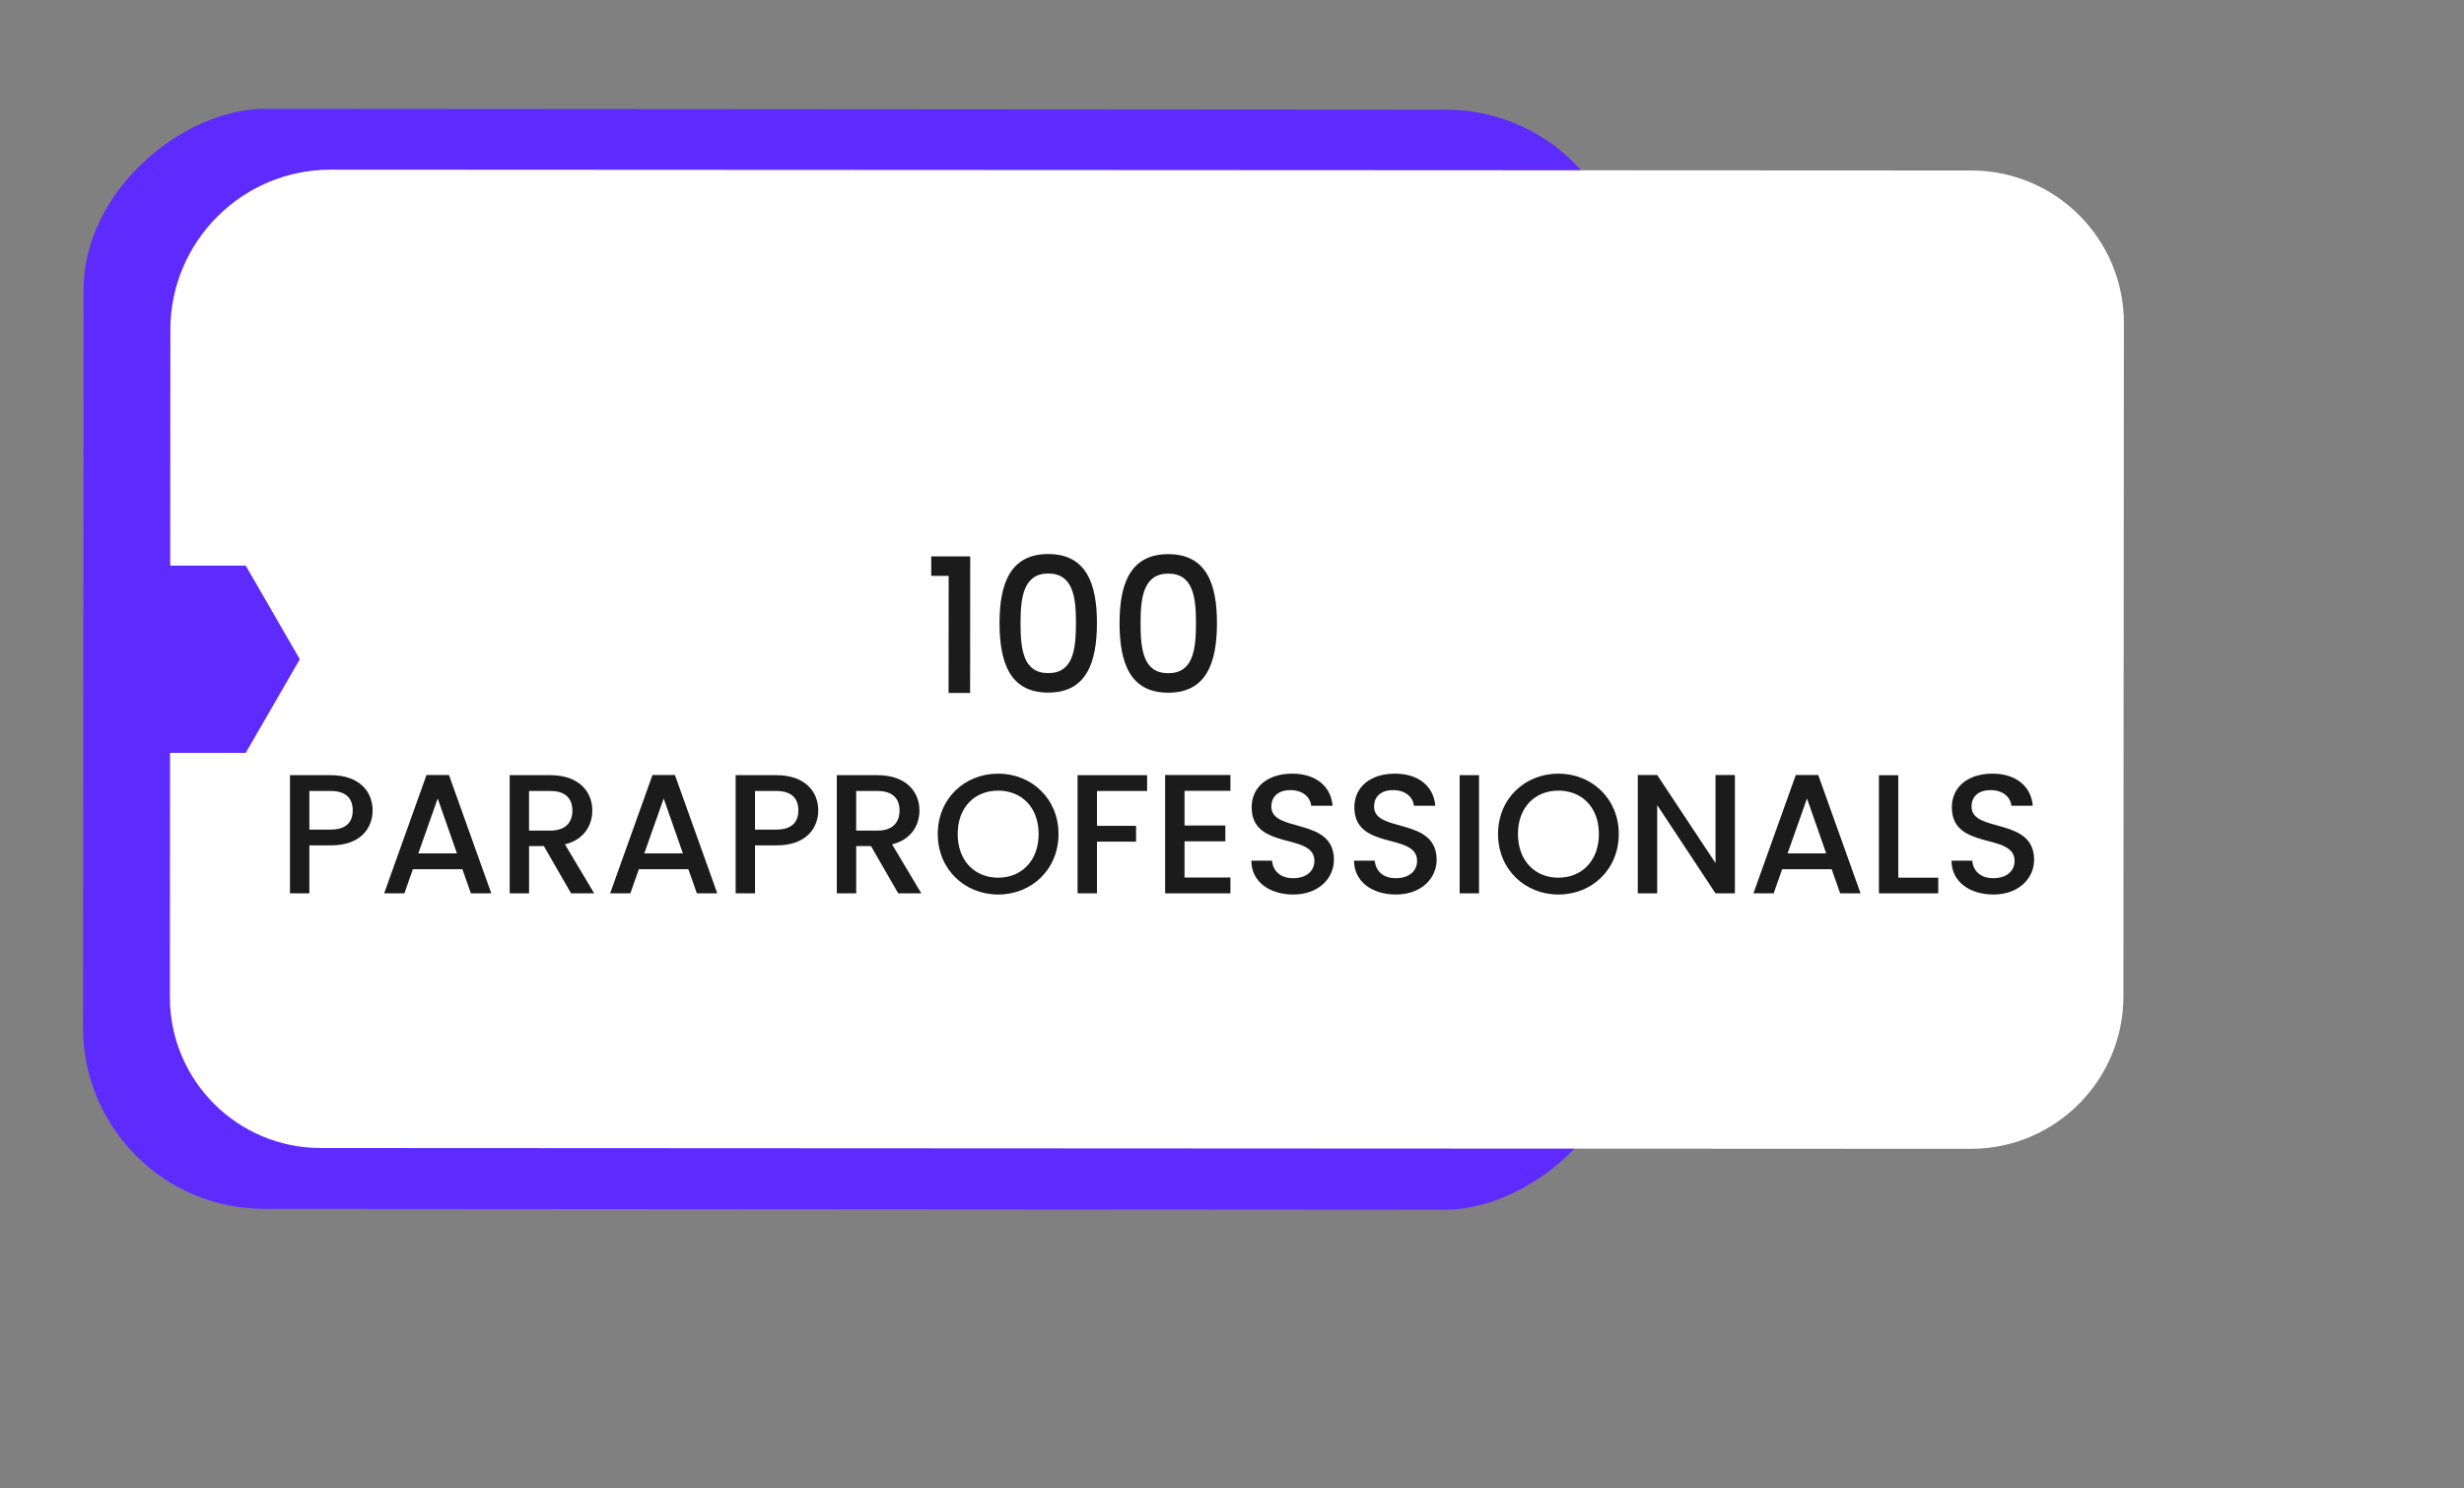
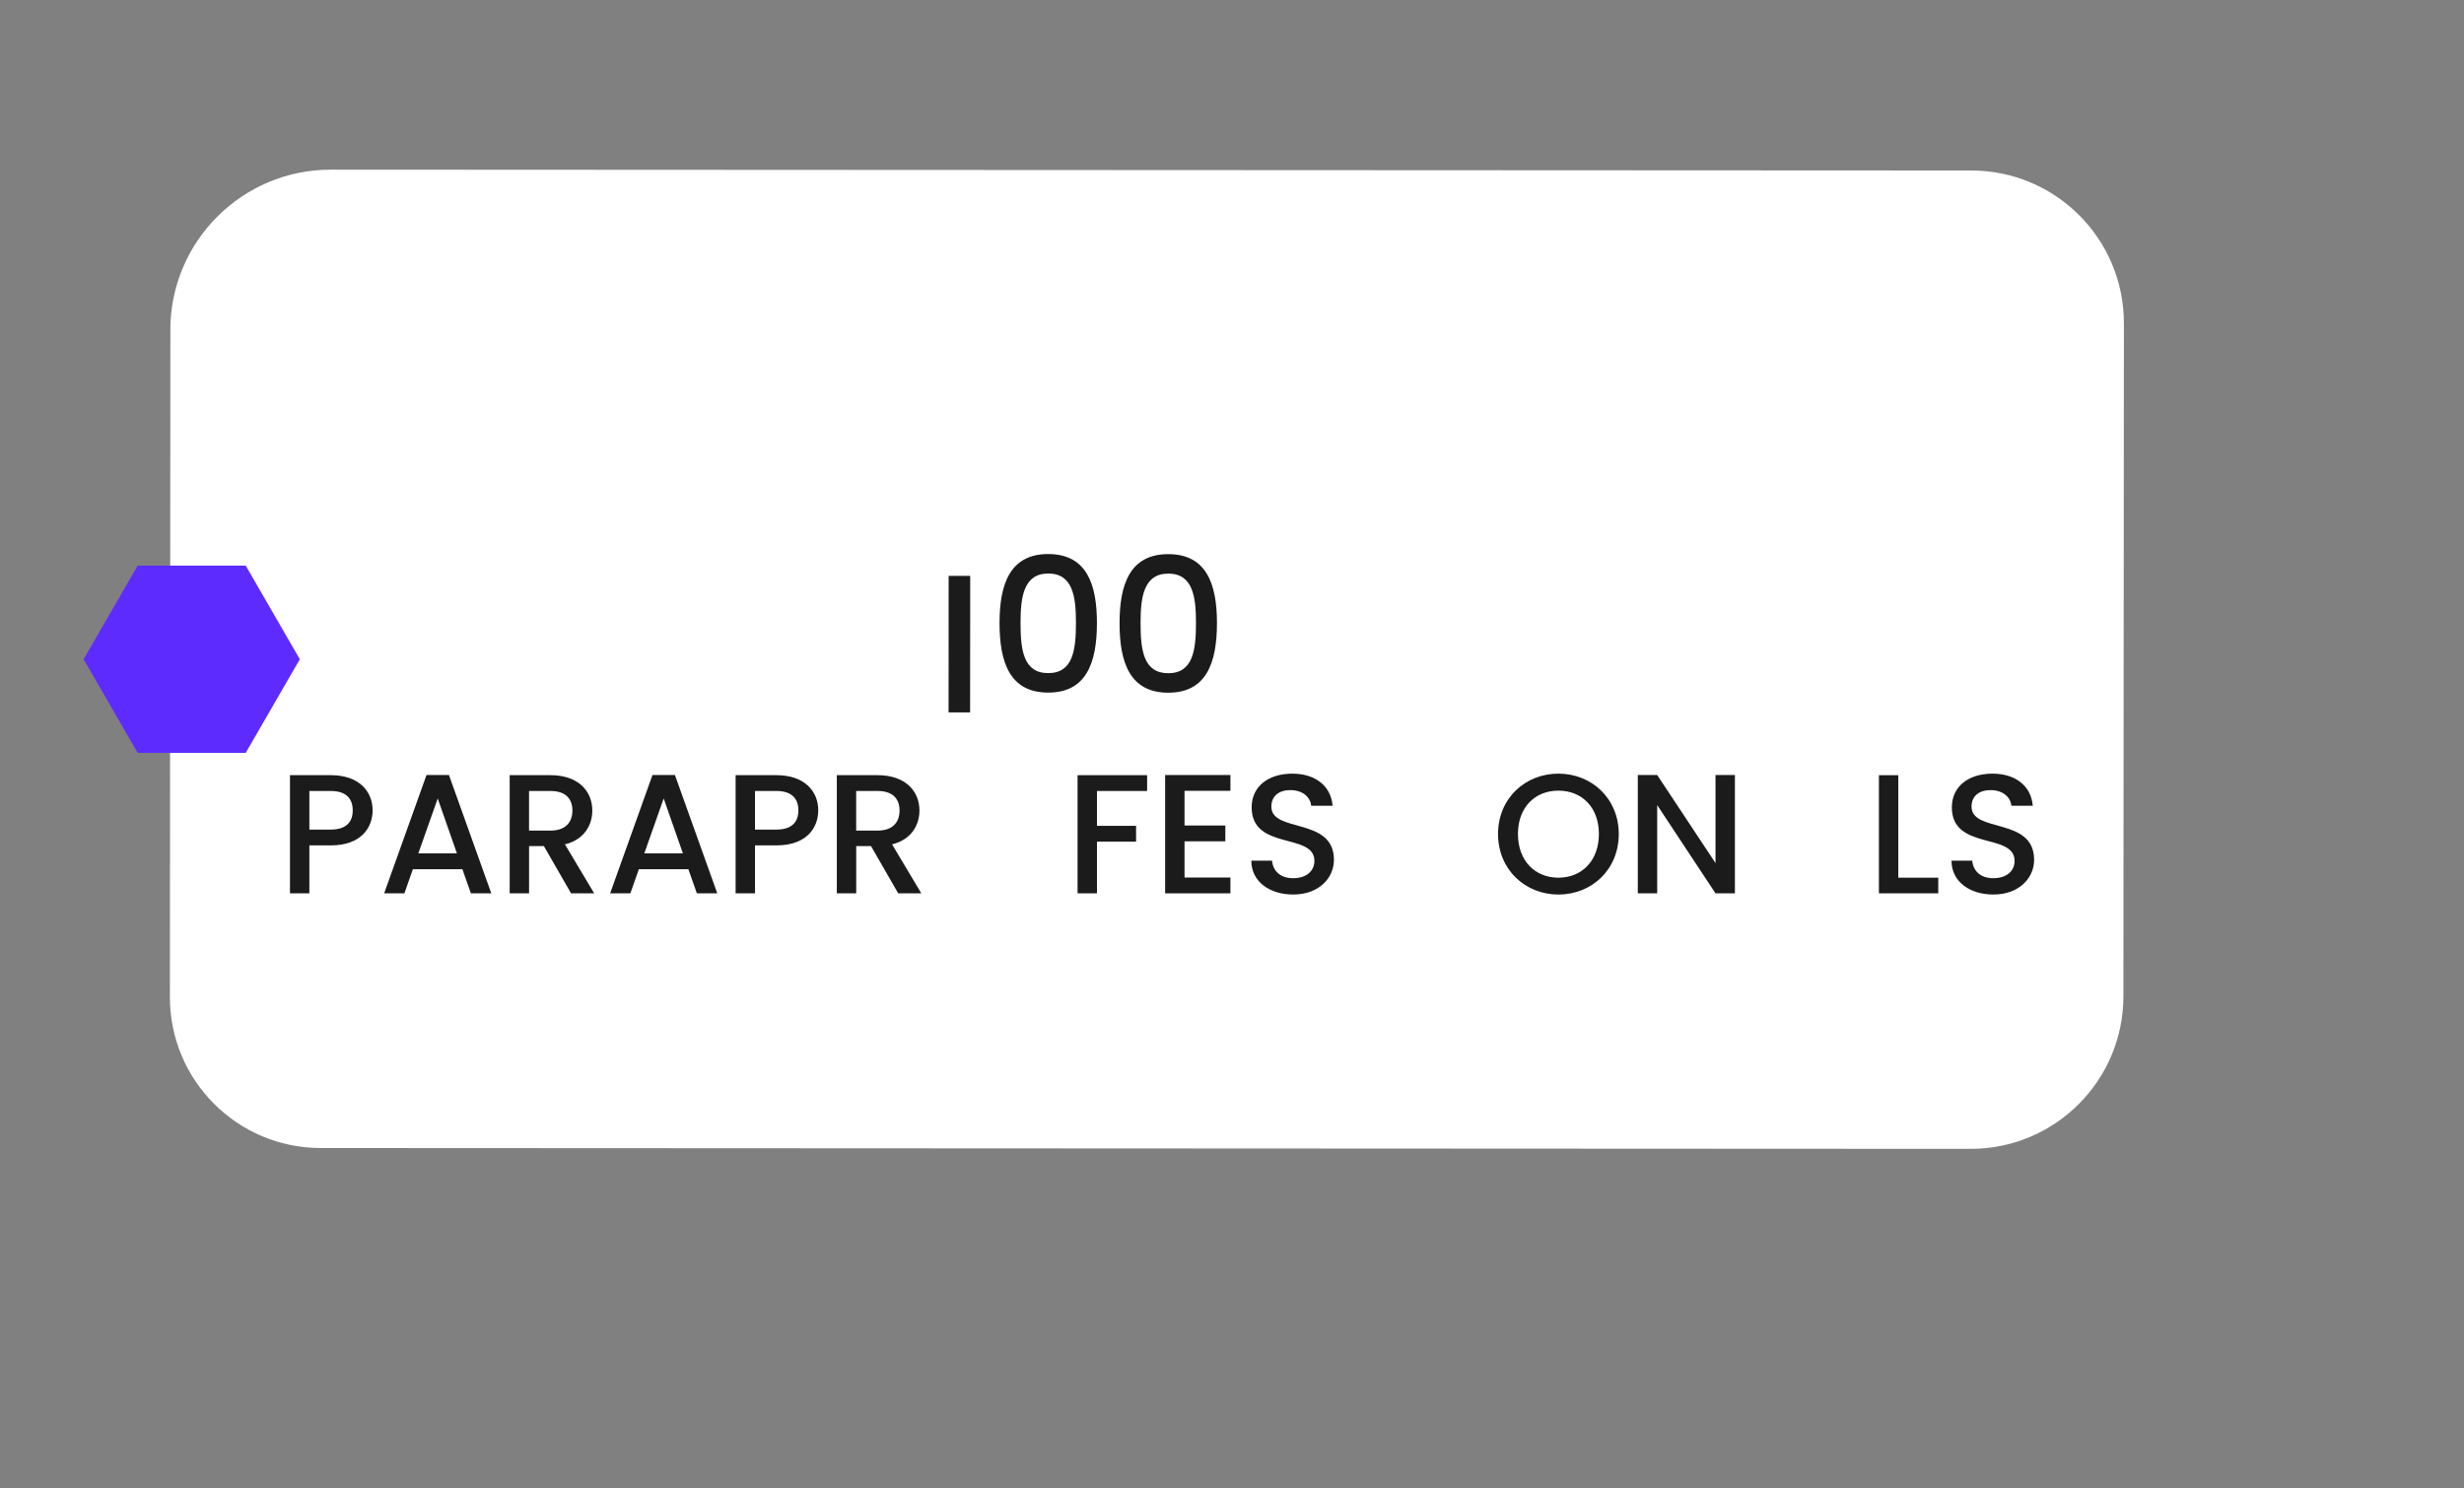
<svg xmlns="http://www.w3.org/2000/svg" id="a" width="1066" height="644" viewBox="0 0 1066 644">
  <rect x="0" y="0" width="1066" height="644" fill="#808080" stroke="none" />
  <defs>
    <style>.c{fill:#fff;}.d{fill:#5e2bff;}.e{fill:#1b1b1b;}</style>
  </defs>
  <g id="b">
-     <rect class="d" x="131.922" y="-48.619" width="476" height="667.78" rx="78.45" ry="78.45" transform="translate(84.393 654.993) rotate(-89.96)" />
    <path class="c" d="M73.69,142.75c.03-38.32,31.11-69.36,69.43-69.34l709.74.36c36.48.03,66.03,29.62,66,66.09l-.21,291.25c-.03,36.48-29.62,66.03-66.09,66l-713.82-.36c-36.06-.02-65.27-29.27-65.24-65.32l.21-288.68h-.02Z" />
    <polygon class="d" points="106.32 244.76 59.56 244.76 36.18 285.26 59.56 325.76 106.32 325.76 129.71 285.26 106.32 244.76" />
    <path class="e" d="M143.11,365.8h-9.27v20.75h-8.39v-51.13h17.65c12.14,0,18.1,6.92,18.1,15.23,0,7.28-4.78,15.15-18.1,15.15h.01ZM143.11,358.96c6.55,0,9.49-3.16,9.49-8.31s-2.94-8.39-9.49-8.39h-9.27v16.7h9.27Z" />
    <path class="e" d="M200.04,376.1h-21.41l-3.68,10.45h-8.75l18.32-51.2h9.71l18.32,51.2h-8.83l-3.68-10.45ZM189.37,345.5l-8.39,23.76h16.7l-8.31-23.76Z" />
    <path class="e" d="M238.15,335.42c12.14,0,18.1,6.99,18.1,15.3,0,6.03-3.24,12.51-11.84,14.64l12.65,21.19h-10l-11.77-20.45h-6.4v20.45h-8.39v-51.13h17.65ZM238.15,342.26h-9.27v17.14h9.27c6.55,0,9.49-3.6,9.49-8.68s-2.94-8.46-9.49-8.46h0Z" />
    <path class="e" d="M297.8,376.1h-21.41l-3.68,10.45h-8.75l18.32-51.2h9.71l18.32,51.2h-8.83l-3.68-10.45h0ZM287.13,345.5l-8.39,23.76h16.7l-8.31-23.76Z" />
    <path class="e" d="M335.91,365.8h-9.27v20.75h-8.39v-51.13h17.65c12.14,0,18.1,6.92,18.1,15.23,0,7.28-4.78,15.15-18.1,15.15h.01ZM335.91,358.96c6.55,0,9.49-3.16,9.49-8.31s-2.94-8.39-9.49-8.39h-9.27v16.7h9.27Z" />
    <path class="e" d="M379.68,335.42c12.14,0,18.1,6.99,18.1,15.3,0,6.03-3.24,12.51-11.84,14.64l12.65,21.19h-10l-11.77-20.45h-6.4v20.45h-8.39v-51.13h17.65ZM379.68,342.26h-9.27v17.14h9.27c6.55,0,9.49-3.6,9.49-8.68s-2.94-8.46-9.49-8.46h0Z" />
-     <path class="e" d="M431.83,387.06c-14.42,0-26.12-10.81-26.12-26.19s11.7-26.11,26.12-26.11,26.11,10.81,26.11,26.11-11.55,26.19-26.11,26.19h0ZM431.83,379.78c10.15,0,17.51-7.36,17.51-18.91s-7.36-18.76-17.51-18.76-17.51,7.21-17.51,18.76,7.36,18.91,17.51,18.91Z" />
    <path class="e" d="M466.19,335.42h30.09v6.84h-21.7v15.08h16.92v6.84h-16.92v22.36h-8.39v-51.13.01Z" />
    <path class="e" d="M532.32,342.19h-19.86v15.01h17.66v6.84h-17.66v15.67h19.86v6.84h-28.25v-51.2h28.25v6.84Z" />
    <path class="e" d="M559.46,387.06c-10.23,0-18.1-5.59-18.1-14.64h8.97c.37,4.19,3.31,7.58,9.12,7.58s9.2-3.16,9.2-7.5c0-12.36-27.14-4.34-27.14-23.17,0-8.97,7.14-14.57,17.58-14.57,9.78,0,16.7,5.15,17.43,13.9h-9.27c-.29-3.46-3.31-6.62-8.61-6.77-4.86-.15-8.61,2.21-8.61,7.13,0,11.55,27.07,4.34,27.07,23.03,0,7.65-6.25,15.01-17.65,15.01h.01Z" />
-     <path class="e" d="M603.89,387.06c-10.23,0-18.1-5.59-18.1-14.64h8.97c.37,4.19,3.31,7.58,9.12,7.58s9.2-3.16,9.2-7.5c0-12.36-27.14-4.34-27.14-23.17,0-8.97,7.14-14.57,17.58-14.57,9.78,0,16.7,5.15,17.43,13.9h-9.27c-.29-3.46-3.31-6.62-8.61-6.77-4.86-.15-8.61,2.21-8.61,7.13,0,11.55,27.07,4.34,27.07,23.03,0,7.65-6.25,15.01-17.66,15.01h.02Z" />
-     <path class="e" d="M631.48,335.42h8.39v51.13h-8.39v-51.13Z" />
    <path class="e" d="M674.22,387.06c-14.42,0-26.12-10.81-26.12-26.19s11.7-26.11,26.12-26.11,26.11,10.81,26.11,26.11-11.55,26.19-26.11,26.19ZM674.22,379.78c10.15,0,17.51-7.36,17.51-18.91s-7.36-18.76-17.51-18.76-17.51,7.21-17.51,18.76,7.36,18.91,17.51,18.91Z" />
    <path class="e" d="M750.57,335.35v51.2h-8.39l-25.23-38.18v38.18h-8.39v-51.2h8.39l25.23,38.11v-38.11h8.39Z" />
-     <path class="e" d="M792.43,376.1h-21.41l-3.68,10.45h-8.75l18.32-51.2h9.71l18.32,51.2h-8.83l-3.68-10.45h0ZM781.76,345.5l-8.39,23.76h16.7l-8.31-23.76Z" />
    <path class="e" d="M821.26,335.42v44.36h17.29v6.77h-25.67v-51.13h8.39-.01Z" />
    <path class="e" d="M862.38,387.06c-10.23,0-18.1-5.59-18.1-14.64h8.97c.37,4.19,3.31,7.58,9.12,7.58s9.2-3.16,9.2-7.5c0-12.36-27.14-4.34-27.14-23.17,0-8.97,7.14-14.57,17.58-14.57,9.78,0,16.7,5.15,17.43,13.9h-9.27c-.29-3.46-3.31-6.62-8.61-6.77-4.86-.15-8.61,2.21-8.61,7.13,0,11.55,27.07,4.34,27.07,23.03,0,7.65-6.25,15.01-17.65,15.01h.01Z" />
  </g>
-   <path class="e" d="M410.413,249.19h-7.533v-8.436h16.861l-.044,59.076h-9.317l.033-50.639Z" />
+   <path class="e" d="M410.413,249.19h-7.533h16.861l-.044,59.076h-9.317l.033-50.639Z" />
  <path class="e" d="M453.519,239.741c16.531.011,21.058,12.974,21.047,29.824-.011,17.181-4.56,30.133-21.091,30.122-16.531-.011-21.058-12.974-21.047-30.155.011-16.851,4.56-29.813,21.091-29.802v.011ZM453.519,248.166c-10.771,0-11.994,10.364-12.005,21.377,0,11.586,1.2,21.718,11.972,21.718s11.994-10.121,12.005-21.707c0-11.013-1.2-21.388-11.972-21.399v.011Z" />
  <path class="e" d="M505.448,239.785c16.531,0,21.058,12.974,21.047,29.824-.011,17.181-4.56,30.133-21.091,30.122-16.531-.011-21.058-12.974-21.047-30.155.011-16.851,4.56-29.813,21.091-29.802v.011ZM505.448,248.21c-10.771,0-11.994,10.364-12.005,21.377,0,11.586,1.2,21.707,11.972,21.718,10.771,0,11.994-10.121,12.005-21.707,0-11.013-1.2-21.388-11.972-21.399v.011Z" />
</svg>